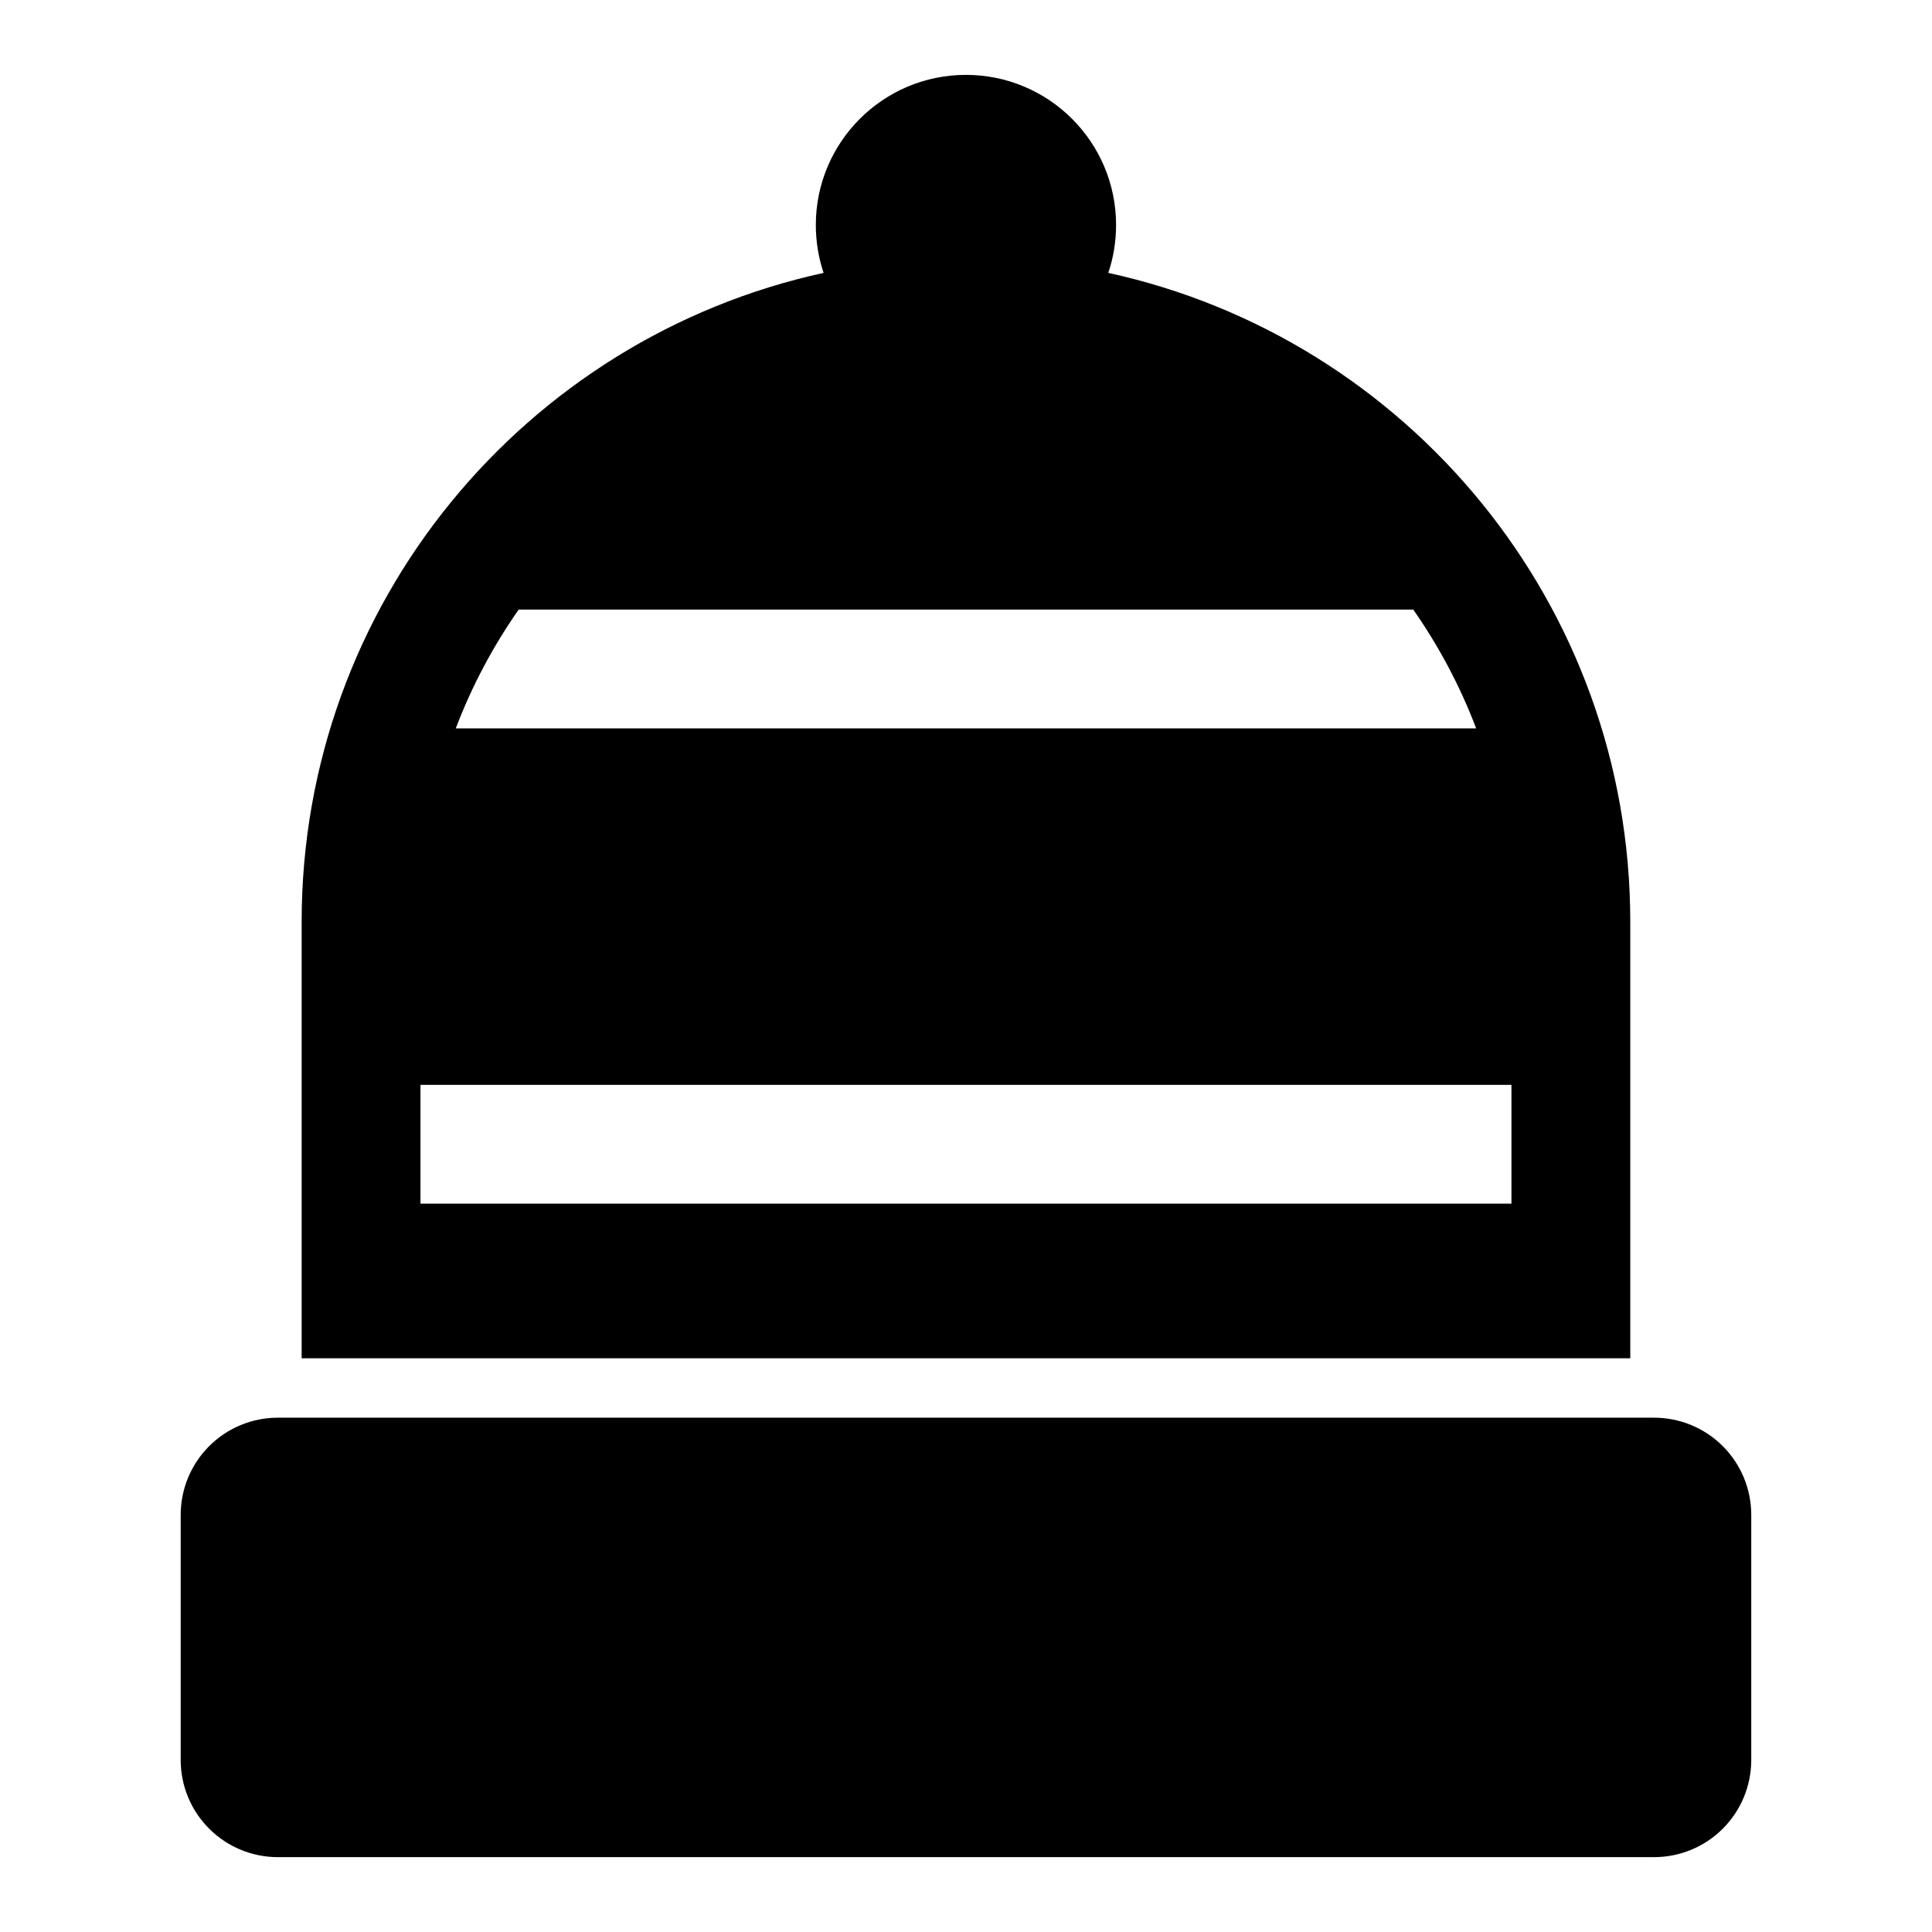
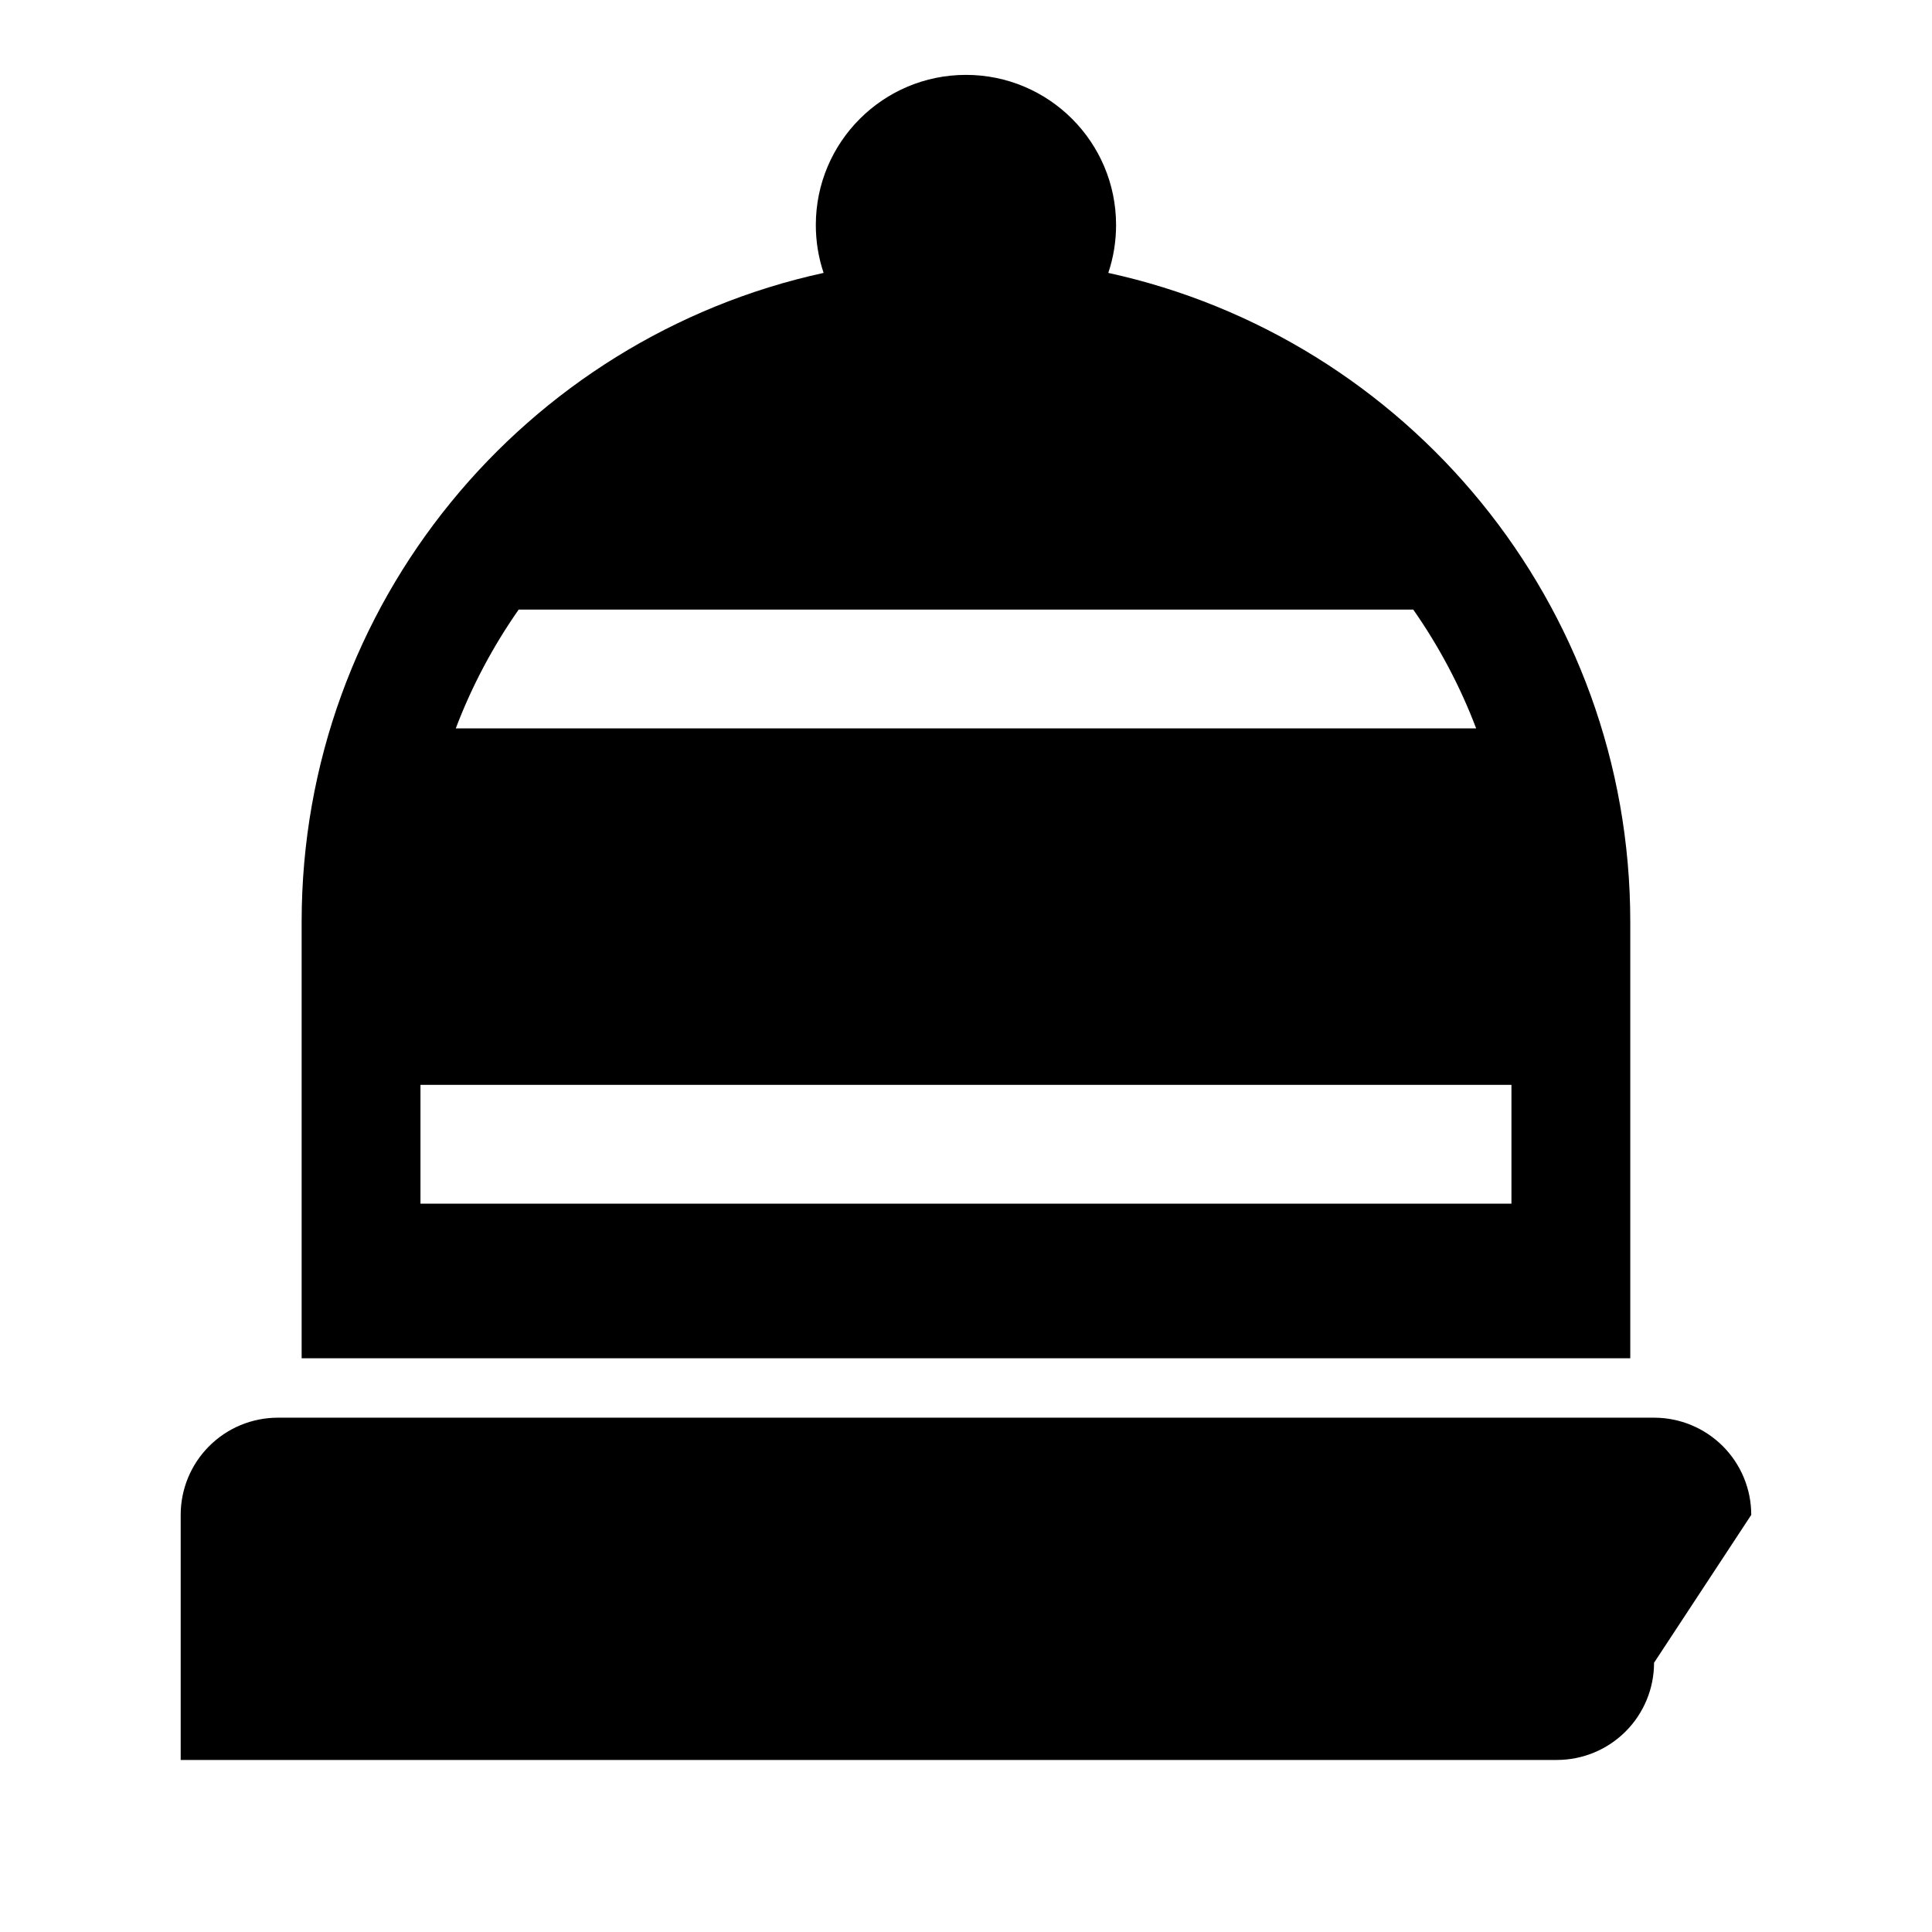
<svg xmlns="http://www.w3.org/2000/svg" fill="#000000" width="800px" height="800px" version="1.1" viewBox="144 144 512 512">
-   <path d="m608.1 545.46c0-6.832-2.707-13.383-7.543-18.215-4.832-4.832-11.383-7.543-18.215-7.543h-364.7c-6.832 0-13.383 2.707-18.215 7.543-4.832 4.832-7.543 11.383-7.543 18.215v64.945c0 6.832 2.707 13.383 7.543 18.215 4.832 4.832 11.383 7.543 18.215 7.543h364.7c6.832 0 13.383-2.707 18.215-7.543 4.832-4.832 7.543-11.383 7.543-18.215zm-245.83-329.14c-79.098 17.254-138.33 87.695-138.33 171.97v115.67h352.1v-115.67c0-84.277-59.23-154.71-138.33-171.97 1.34-3.984 2.062-8.25 2.062-12.691 0-21.965-17.82-39.785-39.785-39.785s-39.785 17.82-39.785 39.785c0 4.441 0.723 8.707 2.062 12.691zm-106.84 215.18v31.488h289.12v-31.488zm263.1-125.95c6.785 9.699 12.406 20.262 16.672 31.488h-270.42c4.266-11.242 9.887-21.789 16.672-31.488z" fill-rule="evenodd" />
+   <path d="m608.1 545.46c0-6.832-2.707-13.383-7.543-18.215-4.832-4.832-11.383-7.543-18.215-7.543h-364.7c-6.832 0-13.383 2.707-18.215 7.543-4.832 4.832-7.543 11.383-7.543 18.215v64.945h364.7c6.832 0 13.383-2.707 18.215-7.543 4.832-4.832 7.543-11.383 7.543-18.215zm-245.83-329.14c-79.098 17.254-138.33 87.695-138.33 171.97v115.67h352.1v-115.67c0-84.277-59.23-154.71-138.33-171.97 1.34-3.984 2.062-8.25 2.062-12.691 0-21.965-17.82-39.785-39.785-39.785s-39.785 17.82-39.785 39.785c0 4.441 0.723 8.707 2.062 12.691zm-106.84 215.18v31.488h289.12v-31.488zm263.1-125.95c6.785 9.699 12.406 20.262 16.672 31.488h-270.42c4.266-11.242 9.887-21.789 16.672-31.488z" fill-rule="evenodd" />
</svg>